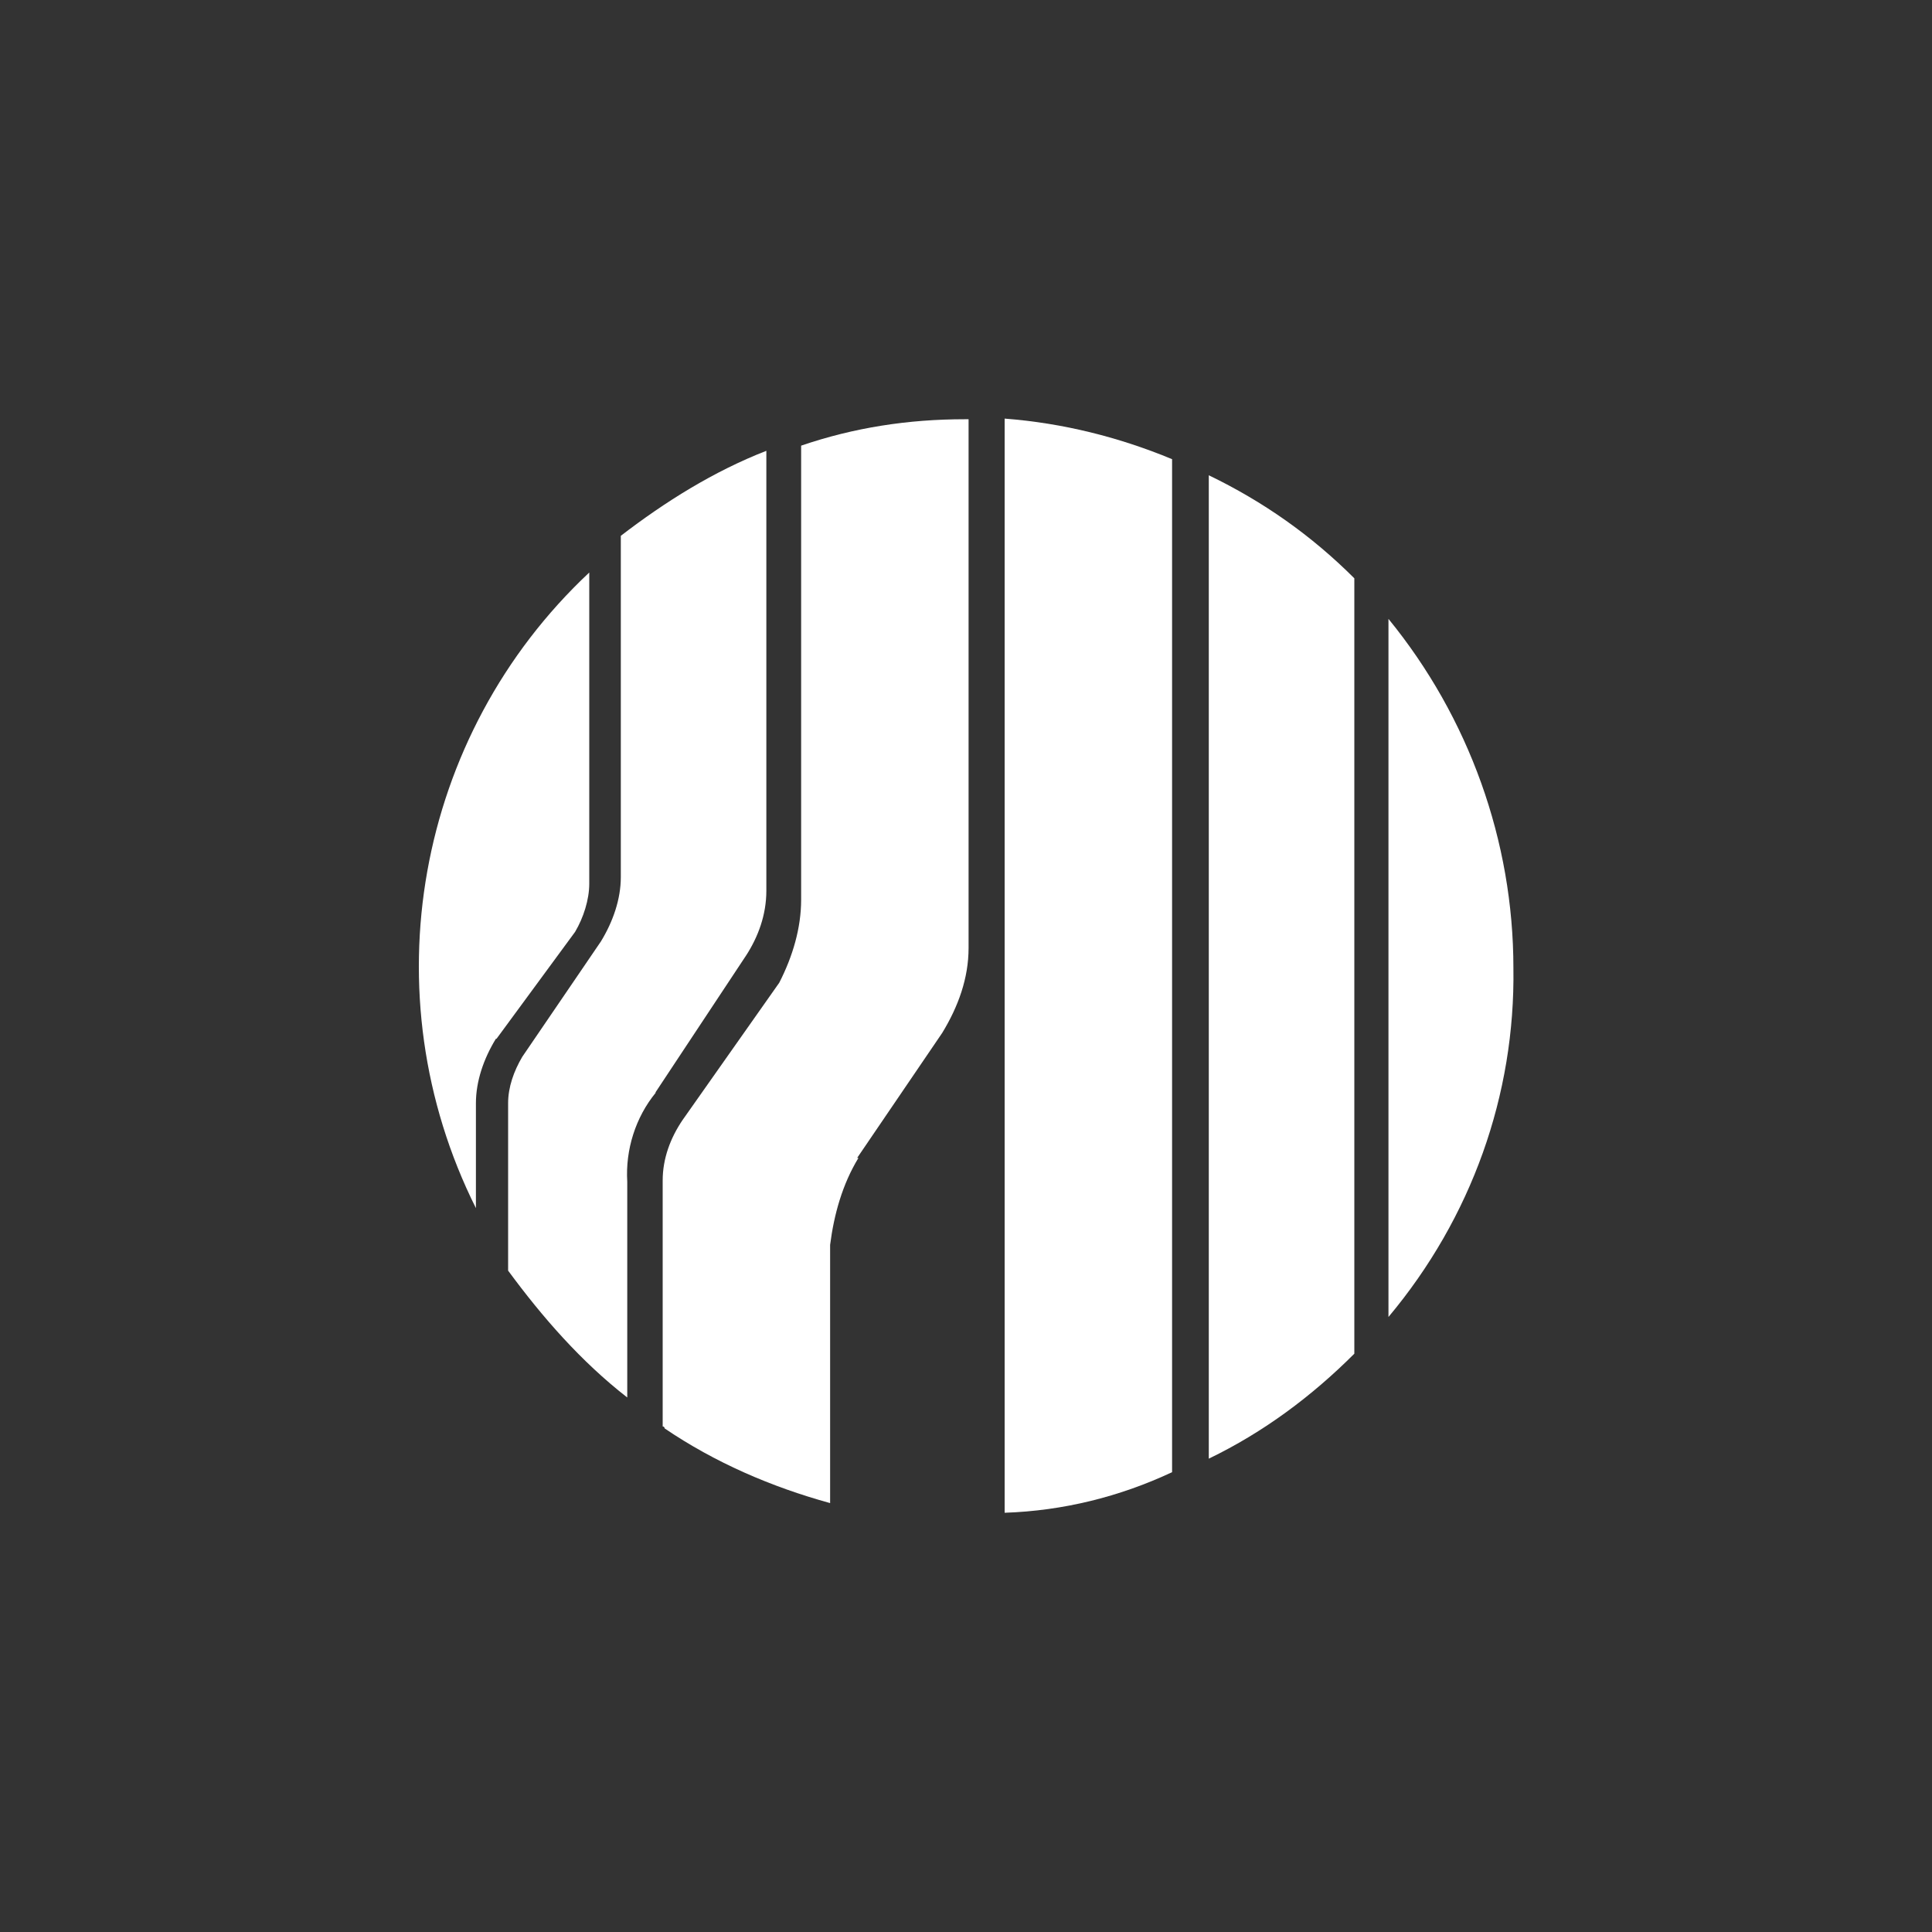
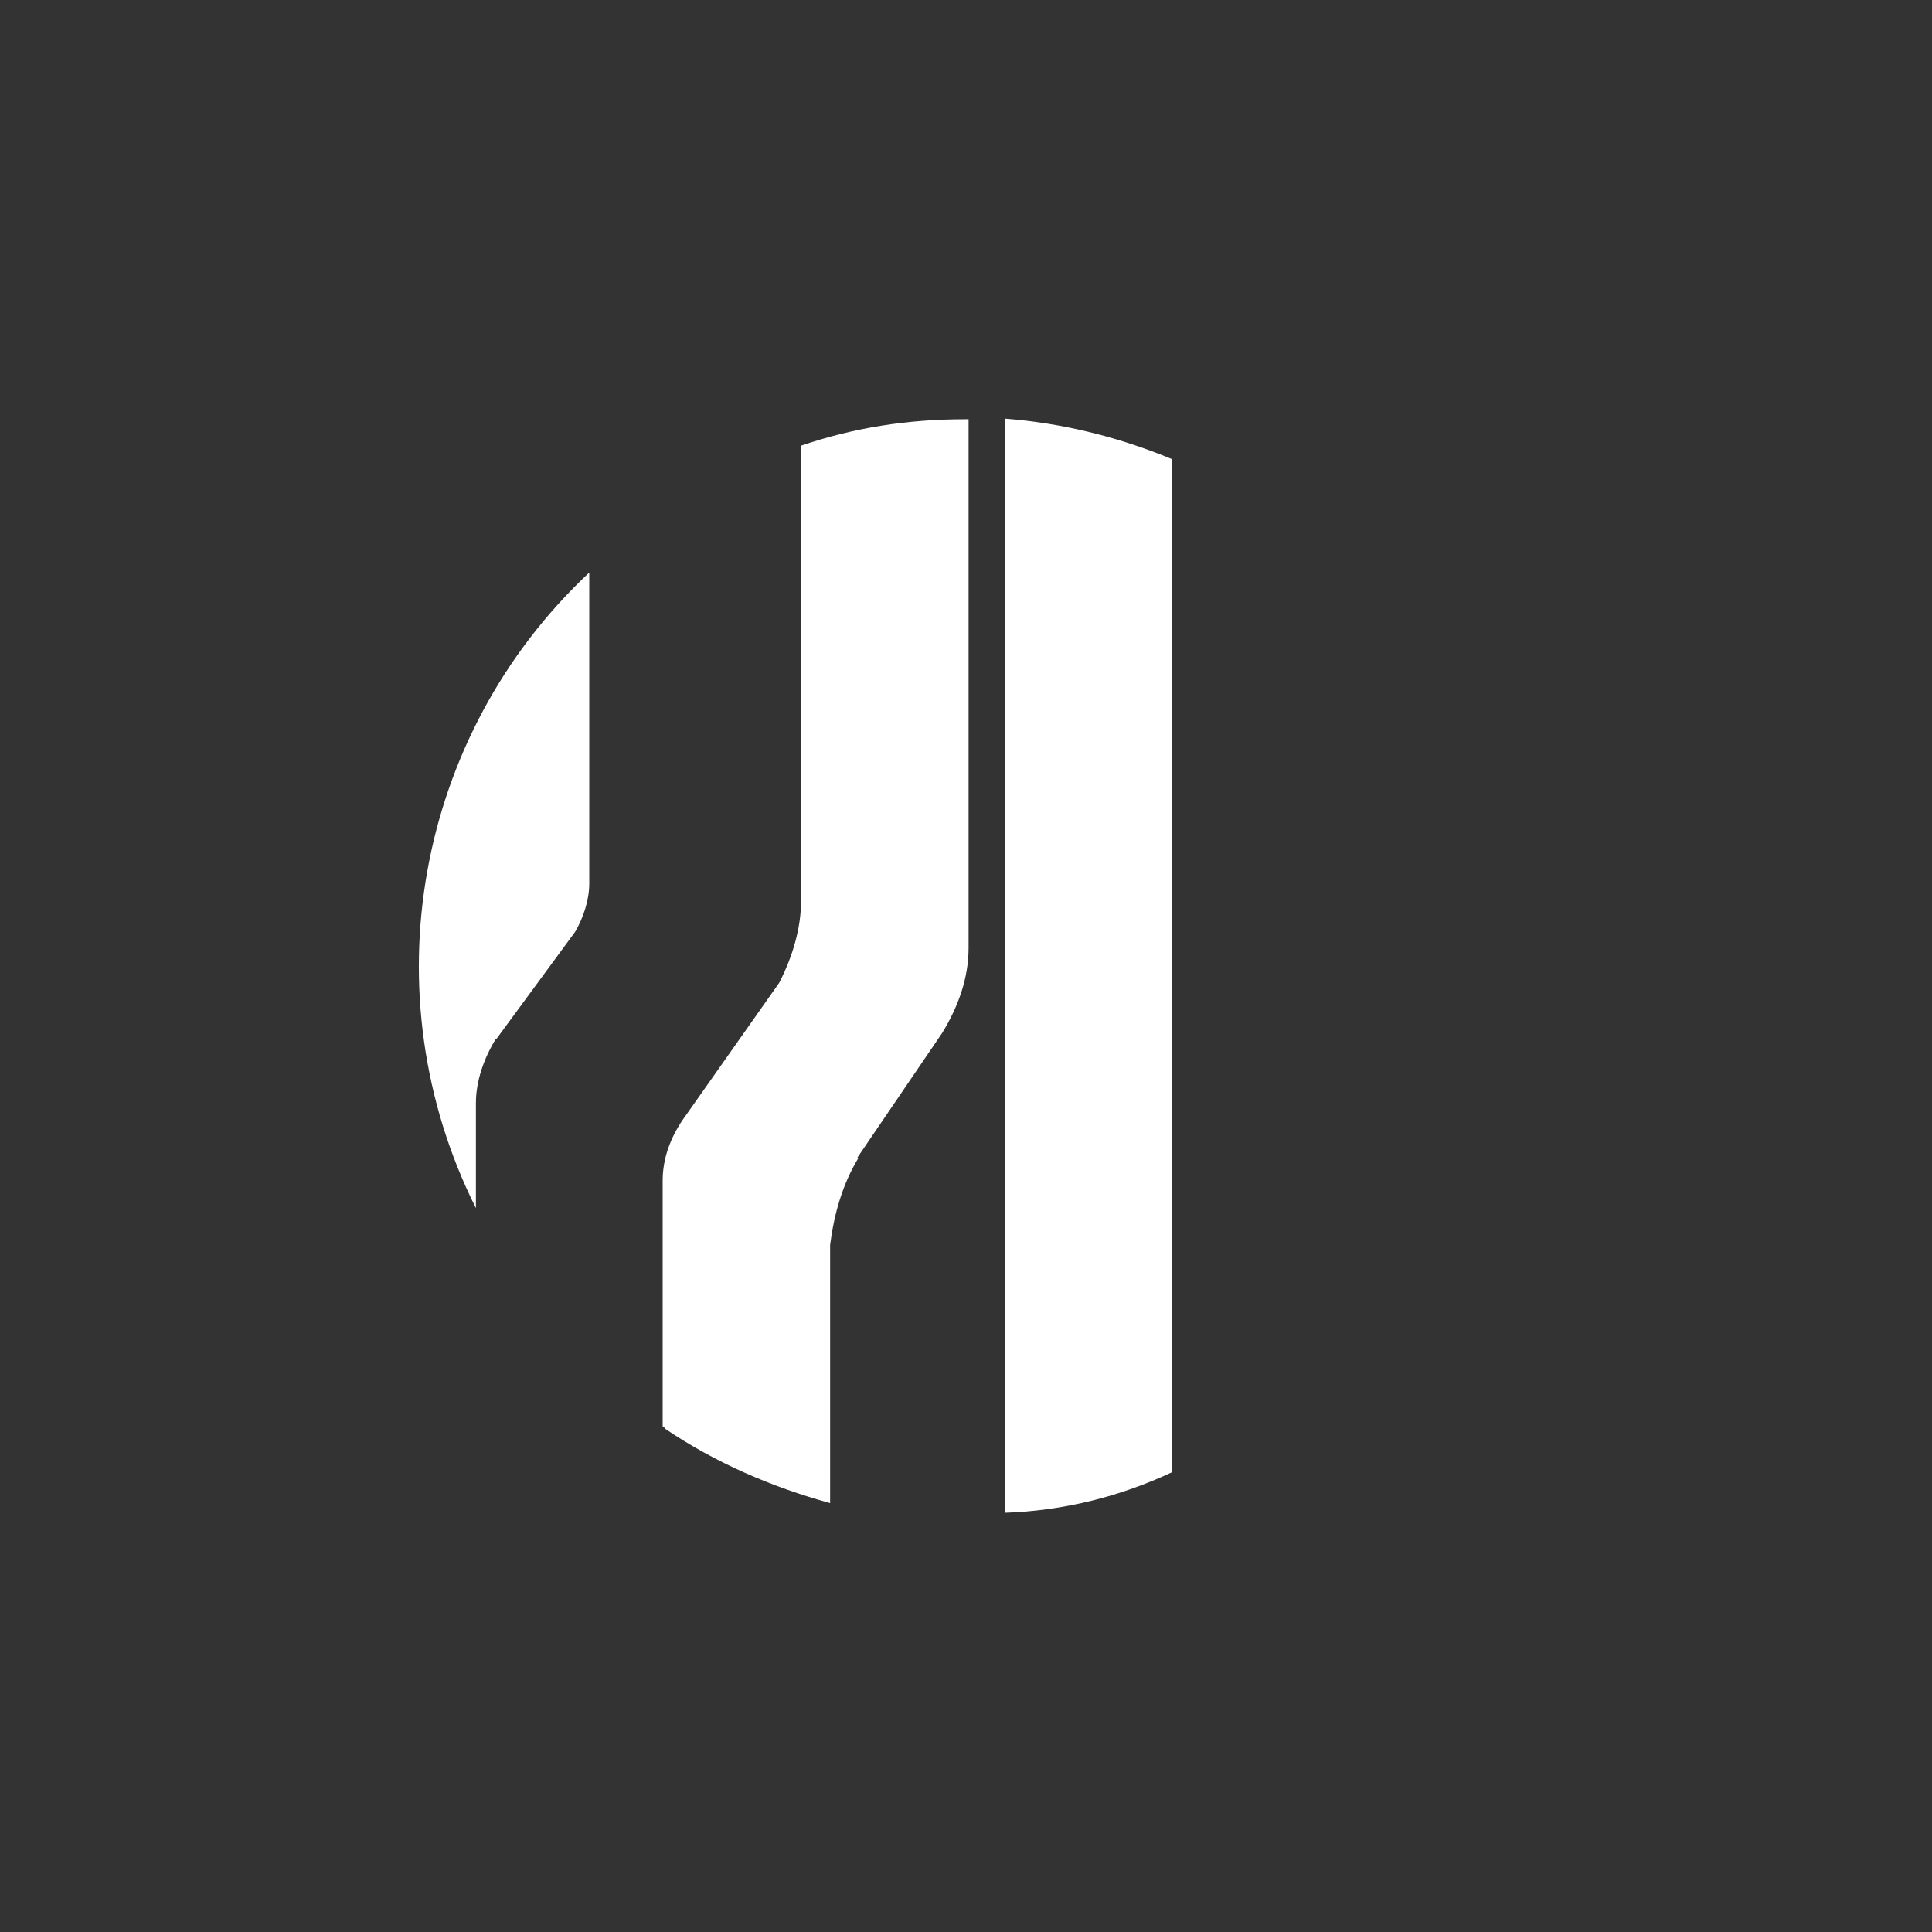
<svg xmlns="http://www.w3.org/2000/svg" version="1.1" viewBox="0 0 300 300">
  <rect x="0" y="0" width="300" height="300" fill="#333333" stroke="none" />
  <defs>
    <style>
      .cls-1 {
        fill: #fff;
      }
    </style>
  </defs>
  <g>
    <g id="Layer_1">
      <g>
-         <path class="cls-1" d="M215.6,204.5c12.9-15.4,19.7-34.5,19.4-54.2,0-19.7-6.9-38.9-19.4-54.2v108.5Z" />
-         <path class="cls-1" d="M187.7,226.5c8.5-4.1,16-9.7,22.6-16.3v-120.4c-6.6-6.6-14.1-11.9-22.6-16v152.7Z" />
-         <path class="cls-1" d="M156,234.9c9.1-.3,17.9-2.5,26-6.3V71.3c-8.2-3.4-16.9-5.6-26-6.3v169.9Z" />
+         <path class="cls-1" d="M156,234.9c9.1-.3,17.9-2.5,26-6.3V71.3c-8.2-3.4-16.9-5.6-26-6.3v169.9" />
        <path class="cls-1" d="M77,161.3c-1.9,3.1-3.1,6.6-3.1,10v16.3c-16.6-33.2-9.4-73.4,17.6-98.7v48.3c0,2.5-.9,5.3-2.2,7.5l-12.2,16.6Z" />
-         <path class="cls-1" d="M101.8,169.7c-3.1,3.8-4.7,8.8-4.4,13.8v33.5c-7.2-5.6-13.2-12.5-18.5-19.7v-26c0-2.5.9-5,2.2-7.2l12.2-17.9c1.9-3.1,3.1-6.6,3.1-10v-53c6.9-5.3,14.4-10,22.6-13.2v68.3c0,3.8-1.3,7.2-3.1,10l-14.1,21.3Z" />
        <path class="cls-1" d="M133.1,179.8l13.2-19.4c2.5-4.1,4.1-8.5,4.1-13.2v-82.1h-.6c-8.8,0-17.2,1.3-25.4,4.1v70.5c0,4.4-1.3,8.8-3.4,12.9l-15,21.3c-1.9,2.8-3.1,6-3.1,9.4v38.2c.3,0,.3.3.3.3h0c7.8,5.3,16.6,9.1,25.7,11.6v-40.1c.6-4.7,1.9-9.4,4.4-13.5Z" />
      </g>
    </g>
  </g>
</svg>